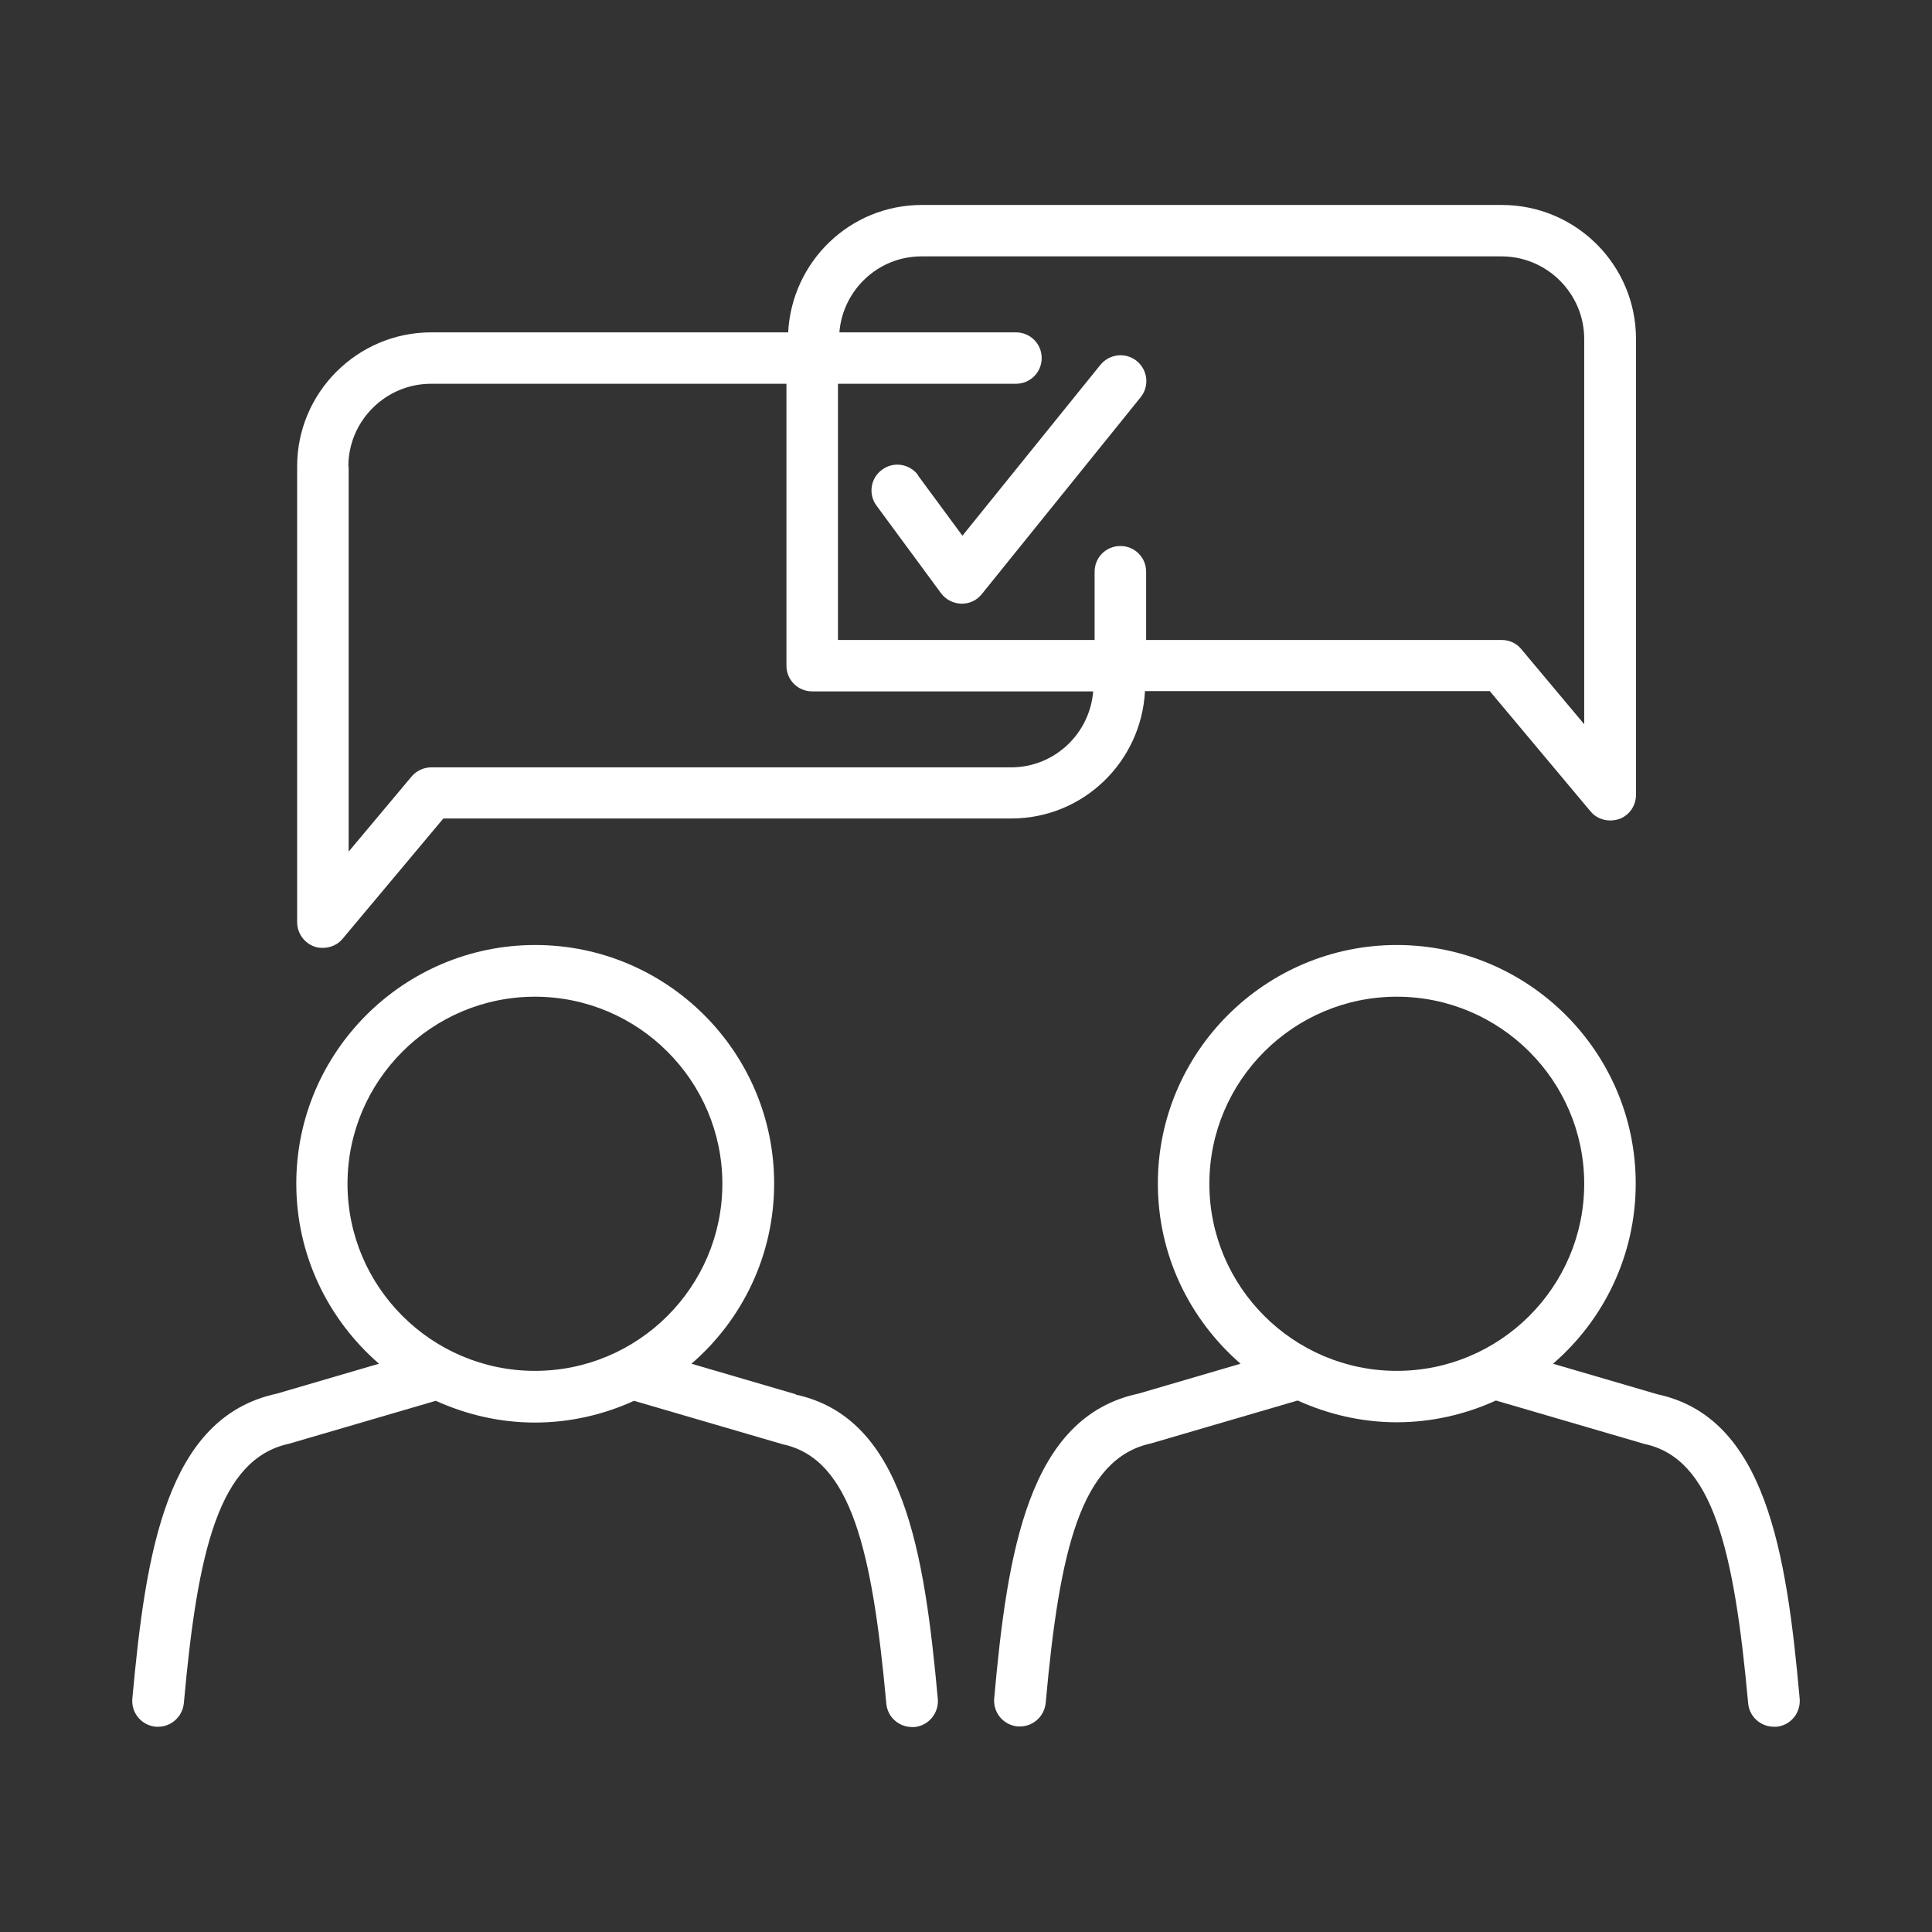
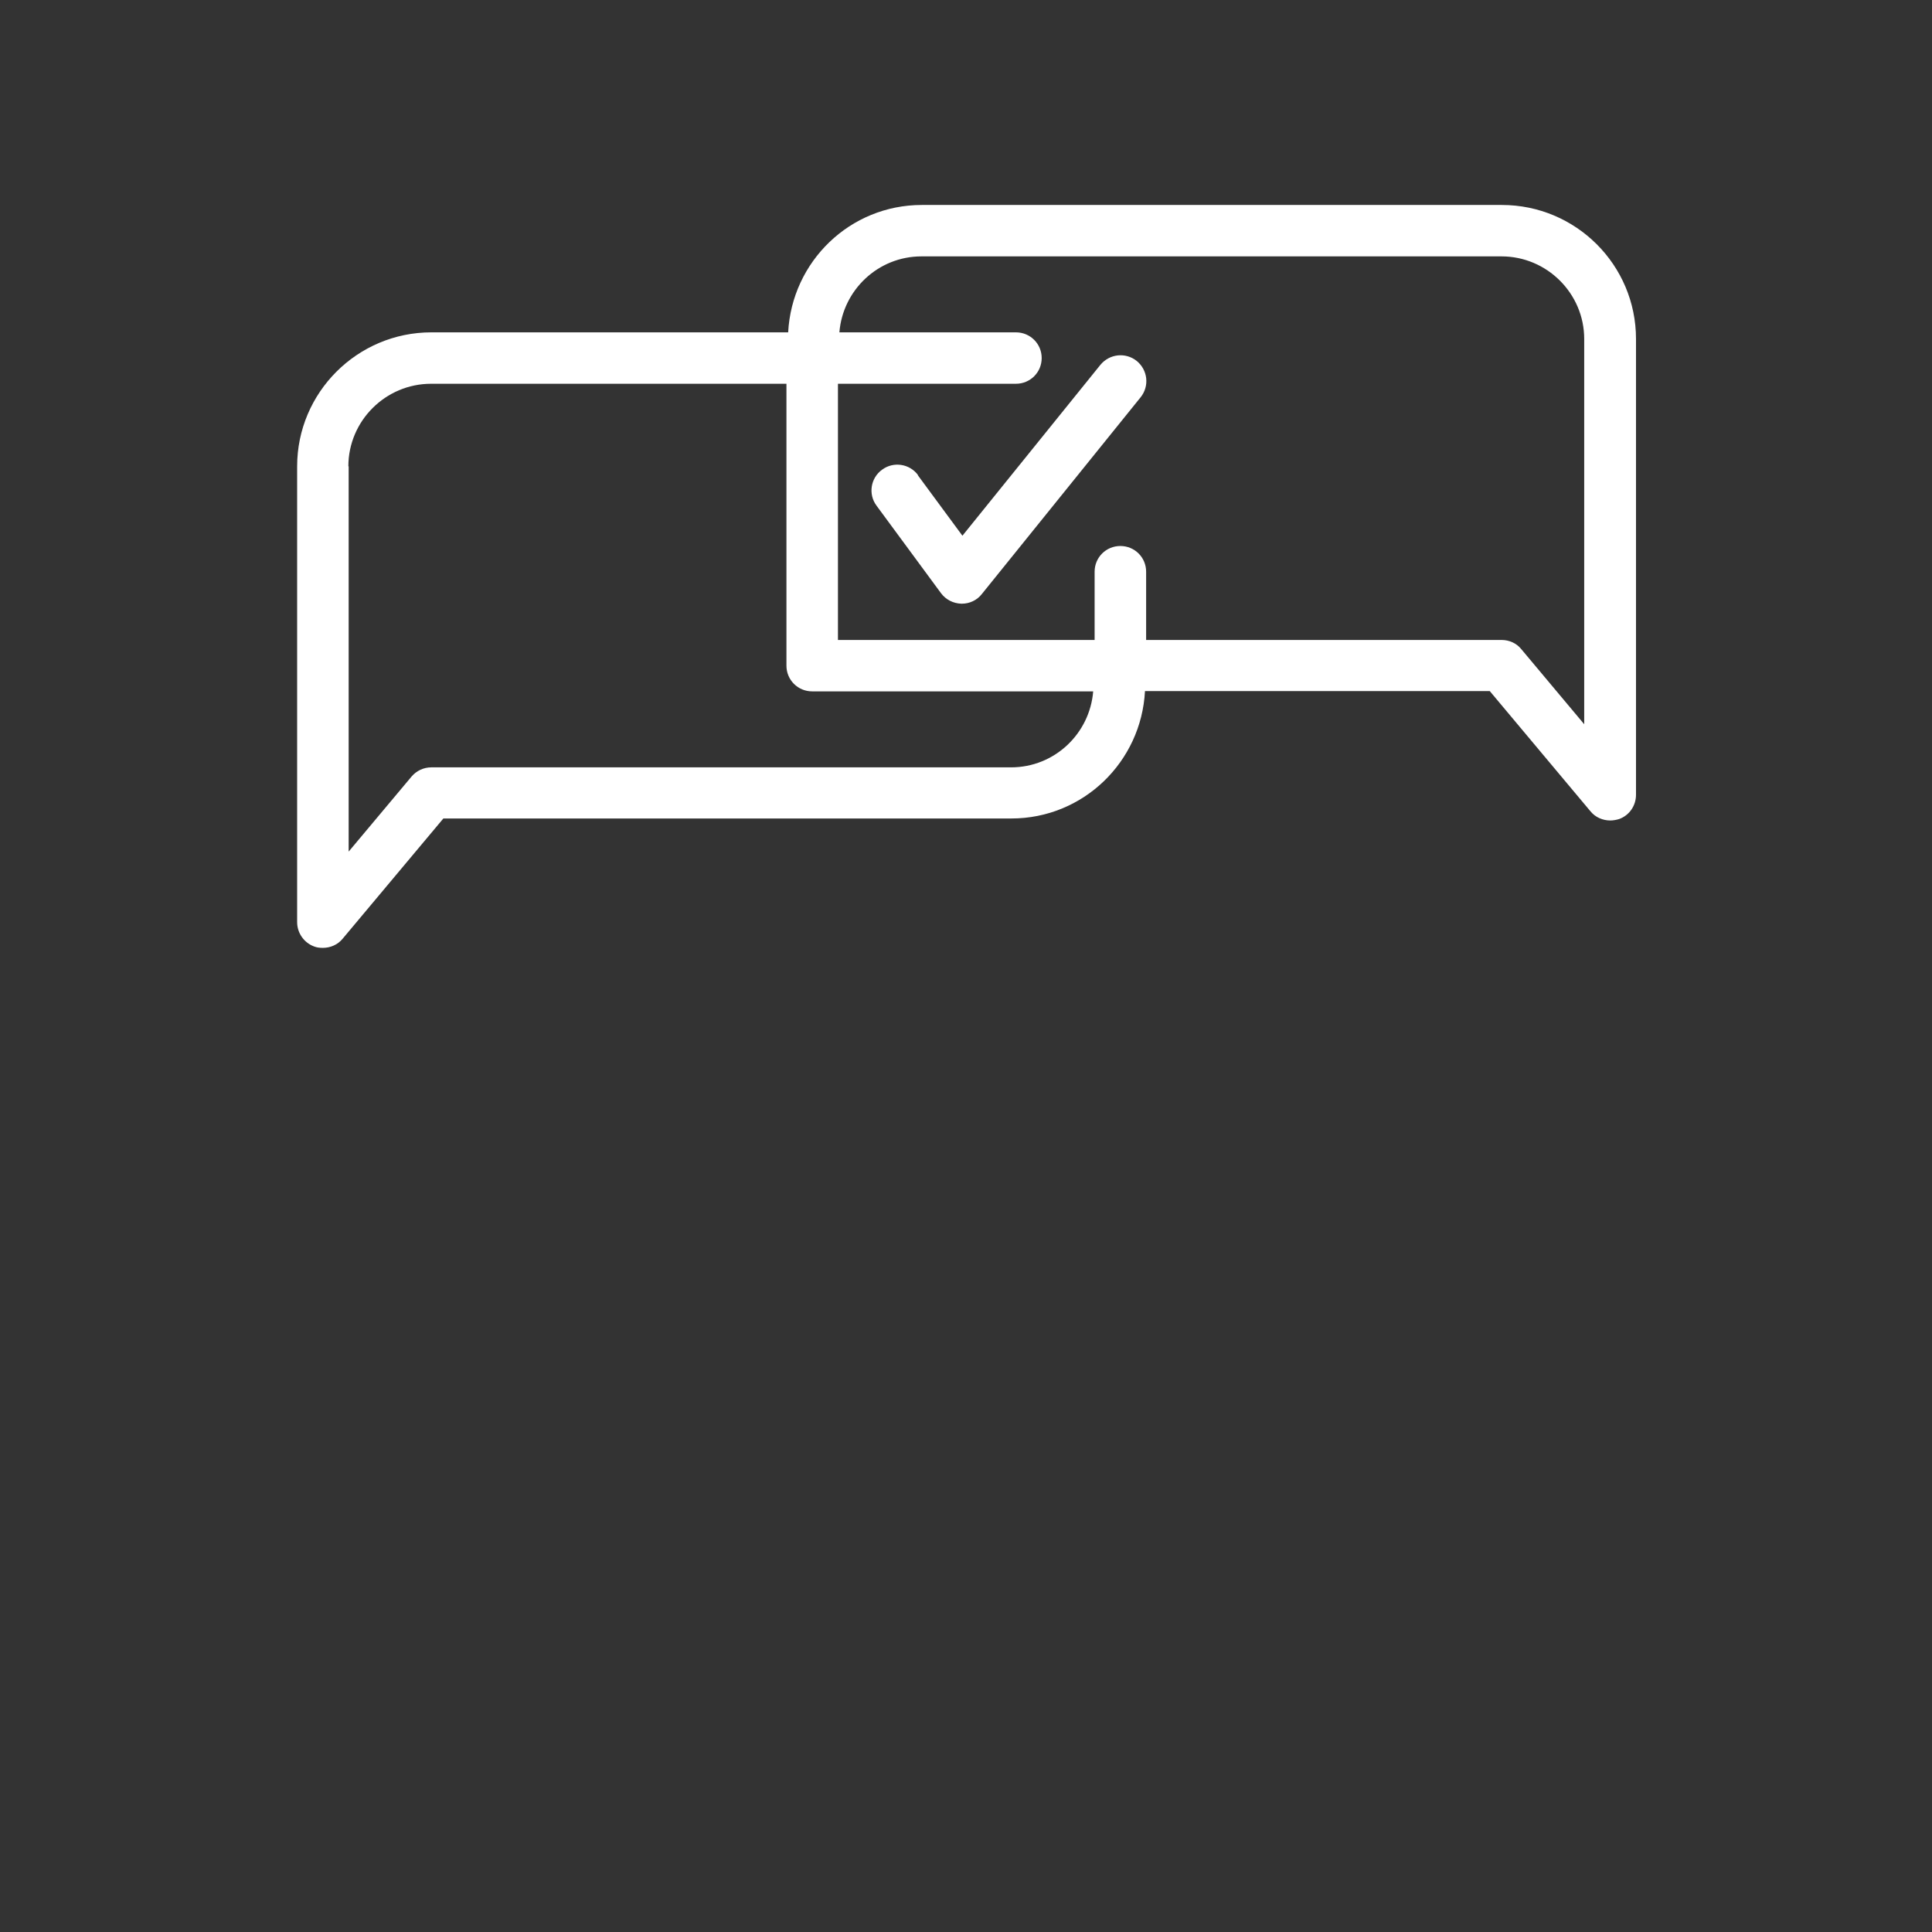
<svg xmlns="http://www.w3.org/2000/svg" fill="none" viewBox="0 0 292 292" height="292" width="292">
  <rect x="0" y="0" width="292" height="292" fill="#333333" stroke="none" />
-   <path fill="white" d="M250.507 210.731L234.721 206.112C242.376 199.507 247.22 189.751 247.22 178.873C247.22 158.972 231.002 142.827 211.109 142.827C191.215 142.827 174.997 159.015 174.997 178.873C174.997 189.751 179.841 199.464 187.496 206.112L172.013 210.644C155.45 214.184 152.25 234.473 150.26 256.705C150.087 258.863 151.644 260.719 153.806 260.935C153.936 260.935 154.066 260.935 154.152 260.935C156.142 260.935 157.828 259.424 158.045 257.395C160.12 234.257 163.364 220.444 173.96 218.156L196.102 211.68C196.102 211.68 196.102 211.68 196.145 211.68C200.729 213.752 205.789 214.961 211.109 214.961C216.428 214.961 221.531 213.752 226.072 211.68C226.072 211.68 226.072 211.68 226.115 211.68L248.56 218.242C258.897 220.444 262.097 234.3 264.216 257.439C264.389 259.468 266.119 260.978 268.108 260.978C268.238 260.978 268.324 260.978 268.454 260.978C270.616 260.806 272.173 258.906 272 256.748C270.011 234.473 266.811 214.227 250.507 210.731ZM182.782 178.916C182.782 163.332 195.496 150.641 211.109 150.641C226.721 150.641 239.435 163.332 239.435 178.916C239.435 194.499 226.721 207.191 211.109 207.191C195.496 207.191 182.782 194.499 182.782 178.916Z" />
-   <path fill="white" d="M120.29 210.731L104.505 206.112C112.16 199.507 117.003 189.751 117.003 178.873C117.003 158.972 100.786 142.827 80.892 142.827C60.998 142.827 44.781 159.015 44.781 178.873C44.781 189.751 49.625 199.464 57.279 206.112L41.797 210.644C25.19 214.227 22.033 234.473 20 256.748C19.827 258.906 21.384 260.763 23.547 260.978C23.676 260.978 23.763 260.978 23.893 260.978C25.882 260.978 27.569 259.468 27.785 257.439C29.861 234.3 33.104 220.487 43.7 218.199L65.842 211.724C65.842 211.724 65.842 211.724 65.885 211.724C70.47 213.796 75.529 215.004 80.849 215.004C86.168 215.004 91.271 213.796 95.812 211.724C95.812 211.724 95.812 211.724 95.856 211.724L118.301 218.285C128.637 220.487 131.837 234.344 133.956 257.482C134.129 259.511 135.859 261.022 137.848 261.022C137.978 261.022 138.065 261.022 138.194 261.022C140.313 260.849 141.914 258.95 141.741 256.791C139.708 234.516 136.551 214.27 120.247 210.774L120.29 210.731ZM52.522 178.916C52.522 163.332 65.237 150.641 80.849 150.641C96.461 150.641 109.176 163.332 109.176 178.916C109.176 194.499 96.461 207.191 80.849 207.191C65.237 207.191 52.522 194.499 52.522 178.916Z" />
  <path fill="white" d="M47.462 143.043C47.894 143.216 48.327 143.259 48.802 143.259C49.927 143.259 51.051 142.784 51.786 141.878L67.009 123.704H152.855C163.71 123.704 172.489 115.156 173.051 104.451H225.163L240.386 122.625C241.122 123.531 242.246 124.006 243.37 124.006C243.803 124.006 244.279 123.92 244.711 123.79C246.268 123.229 247.263 121.761 247.263 120.121V51.224C247.263 40.044 238.181 30.979 226.98 30.979H139.318C128.463 30.979 119.684 39.526 119.122 50.231H65.193C53.992 50.231 44.91 59.34 44.91 70.477V139.374C44.91 141.014 45.948 142.482 47.462 143.043ZM139.275 38.749H226.937C233.813 38.749 239.435 44.361 239.435 51.224V109.458L229.921 98.105C229.185 97.198 228.104 96.724 226.937 96.724H173.224V86.406C173.224 84.248 171.494 82.521 169.332 82.521C167.169 82.521 165.439 84.248 165.439 86.406V96.724H126.647V58.002H153.546C155.709 58.002 157.439 56.275 157.439 54.117C157.439 51.958 155.709 50.231 153.546 50.231H126.863C127.382 43.843 132.701 38.749 139.275 38.749ZM52.651 70.477C52.651 63.614 58.273 58.002 65.15 58.002H118.862V100.609C118.862 102.767 120.592 104.494 122.755 104.494H165.223C164.704 110.883 159.385 115.977 152.811 115.977H65.193C64.025 115.977 62.944 116.495 62.209 117.358L52.695 128.711V70.477H52.651Z" />
  <path fill="white" d="M138.756 71.816C137.502 70.089 135.037 69.7 133.307 70.996C131.577 72.247 131.188 74.708 132.485 76.435L142.216 89.644C142.951 90.637 144.075 91.198 145.286 91.241C145.286 91.241 145.33 91.241 145.373 91.241C146.541 91.241 147.665 90.723 148.4 89.774L172.402 60.031C173.743 58.347 173.483 55.93 171.797 54.548C170.11 53.21 167.688 53.469 166.304 55.153L145.459 80.967L138.713 71.816H138.756Z" />
</svg>